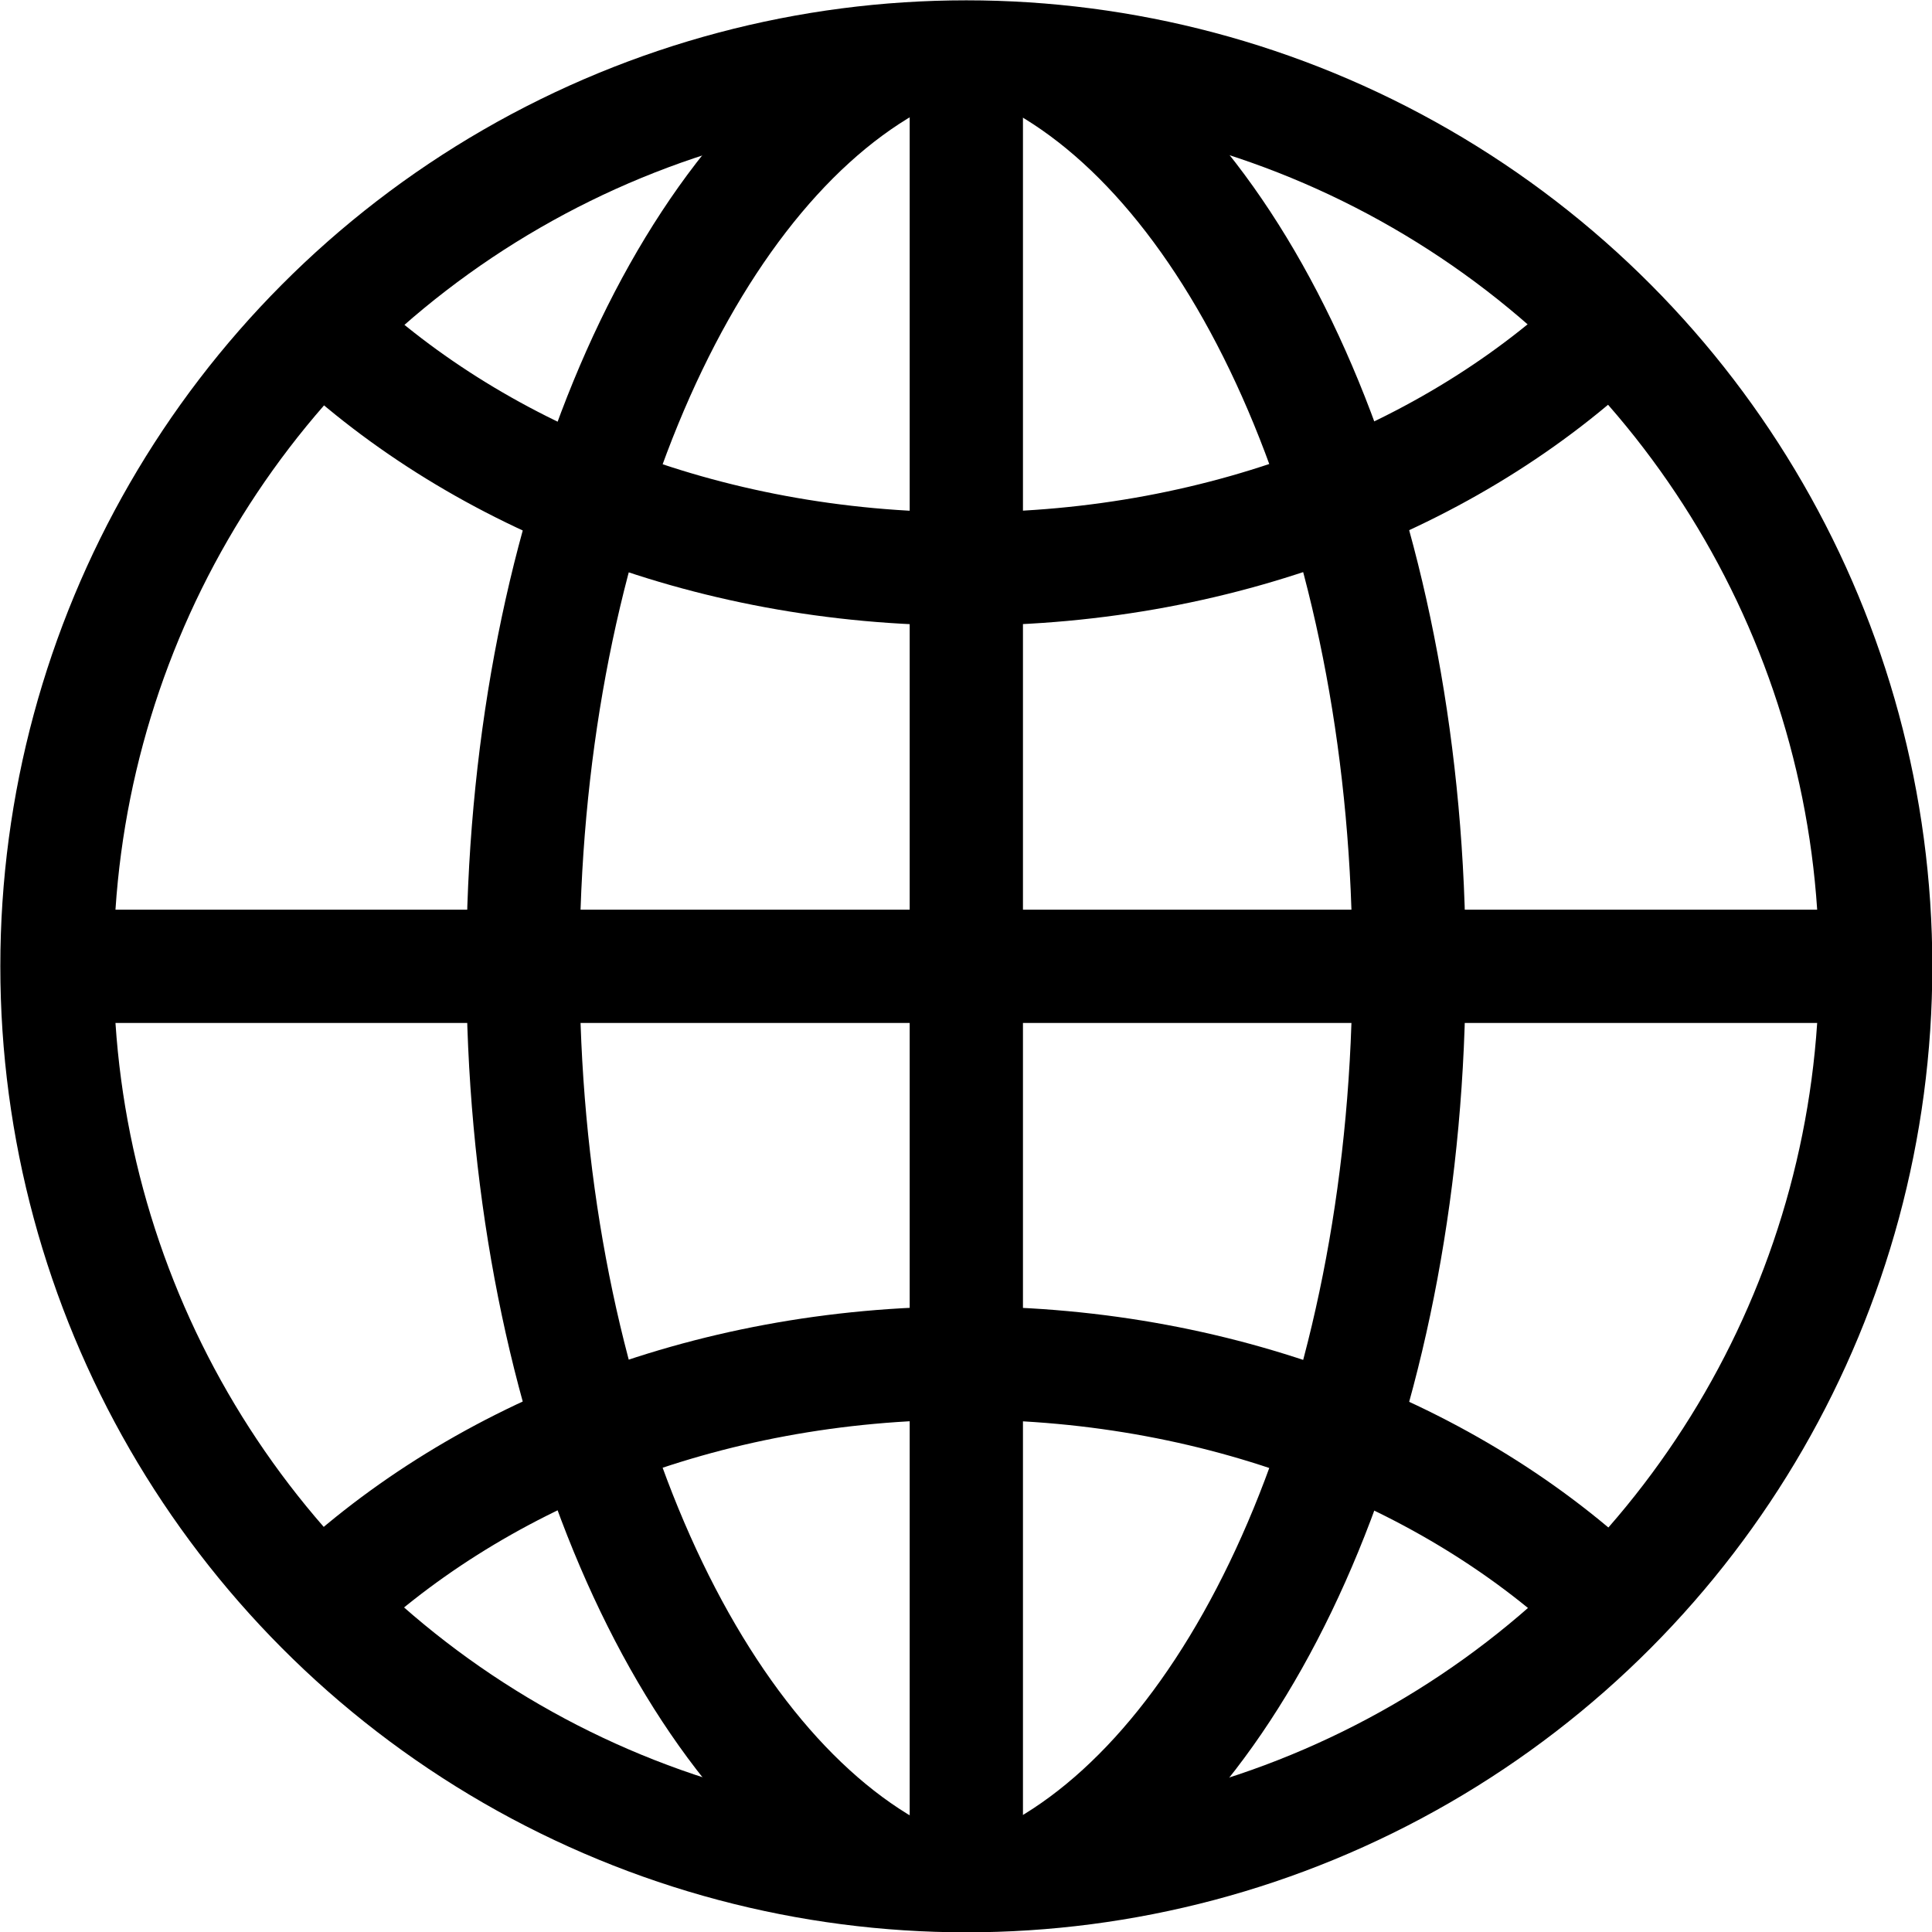
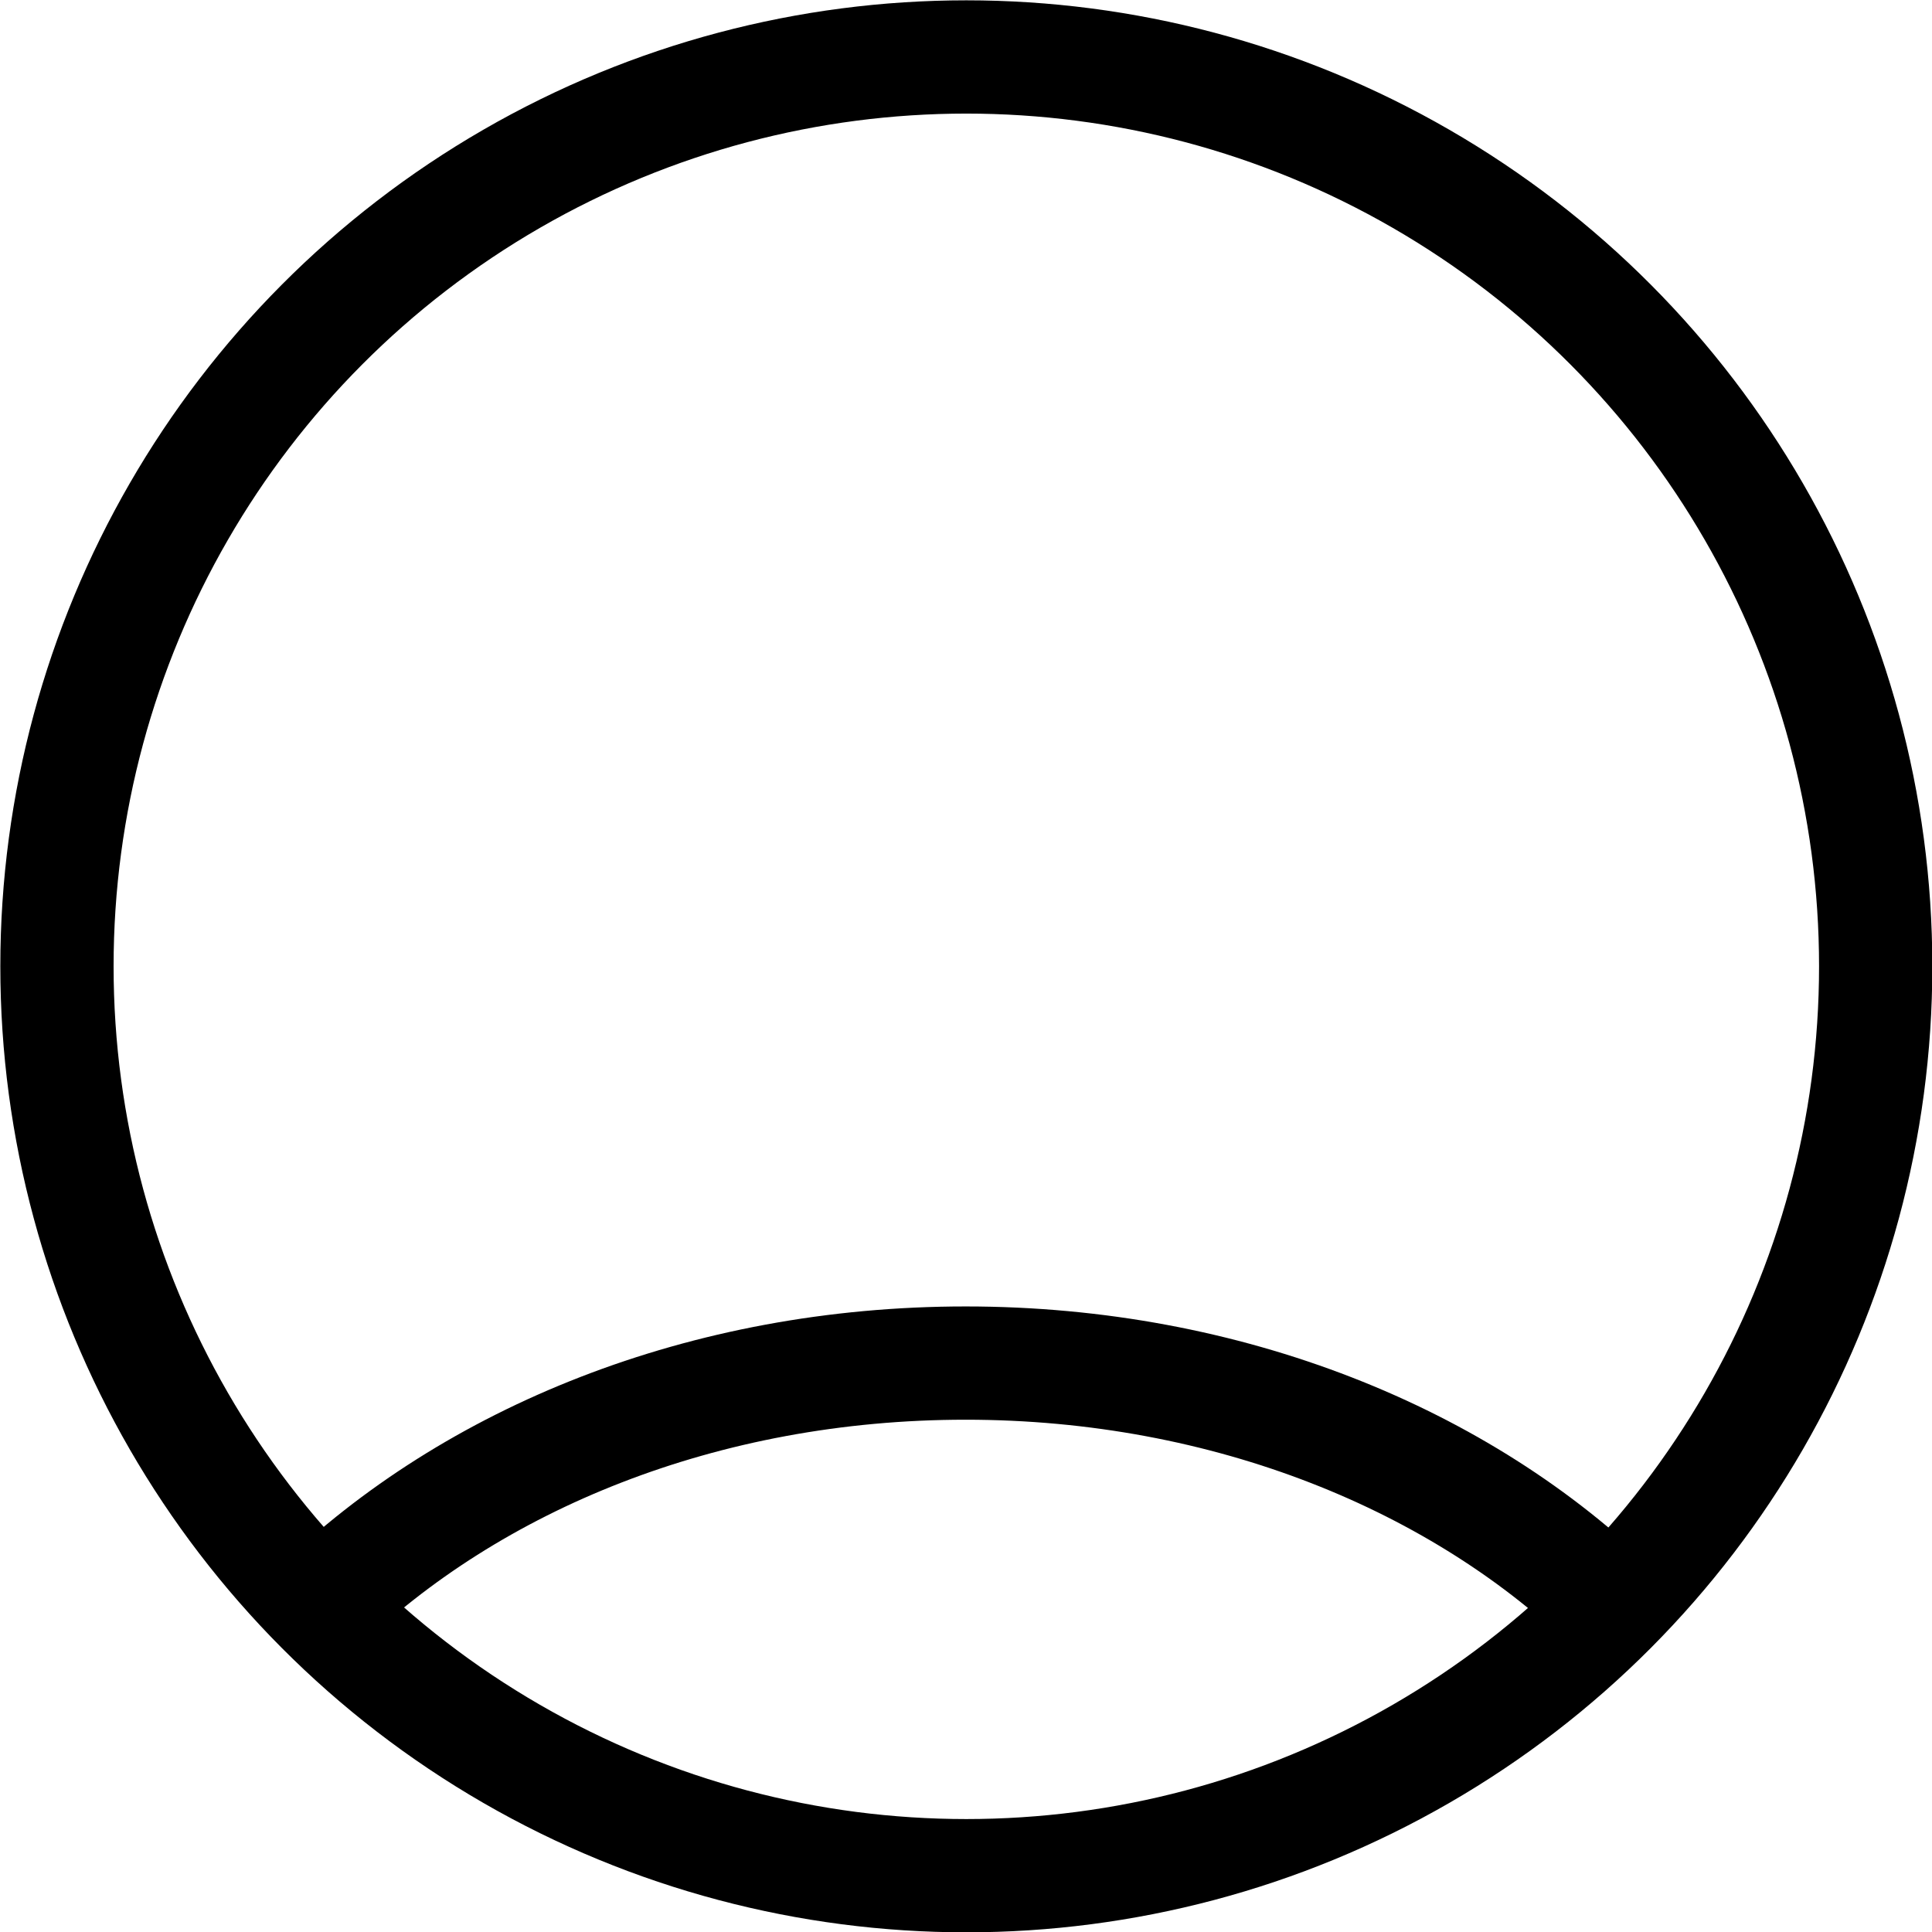
<svg xmlns="http://www.w3.org/2000/svg" id="_レイヤー_2" data-name="レイヤー 2" viewBox="0 0 29.85 29.85">
  <defs>
    <style>
      .cls-1 {
        fill: none;
        stroke: #000;
        stroke-miterlimit: 10;
        stroke-width: 1.75px;
      }
    </style>
  </defs>
  <g id="BASE">
    <g>
      <circle class="cls-1" cx="14.93" cy="14.93" r="14.05" />
-       <path class="cls-1" d="M16.14,1c3.27,1.88,5.63,7.4,5.63,13.93s-2.37,12.05-5.63,13.93" />
-       <path class="cls-1" d="M13.71,1c-3.27,1.88-5.63,7.4-5.63,13.93s2.37,12.05,5.63,13.93" />
-       <line class="cls-1" x1="14.93" y1=".88" x2="14.93" y2="28.98" />
-       <path class="cls-1" d="M24.97,4.96c-2.38,2.34-6,3.83-10.05,3.83s-7.63-1.48-10.01-3.79" />
      <path class="cls-1" d="M24.97,24.89c-2.38-2.34-6-3.83-10.05-3.83s-7.63,1.48-10.01,3.79" />
-       <line class="cls-1" x1="28.98" y1="14.93" x2=".88" y2="14.93" />
    </g>
  </g>
</svg>